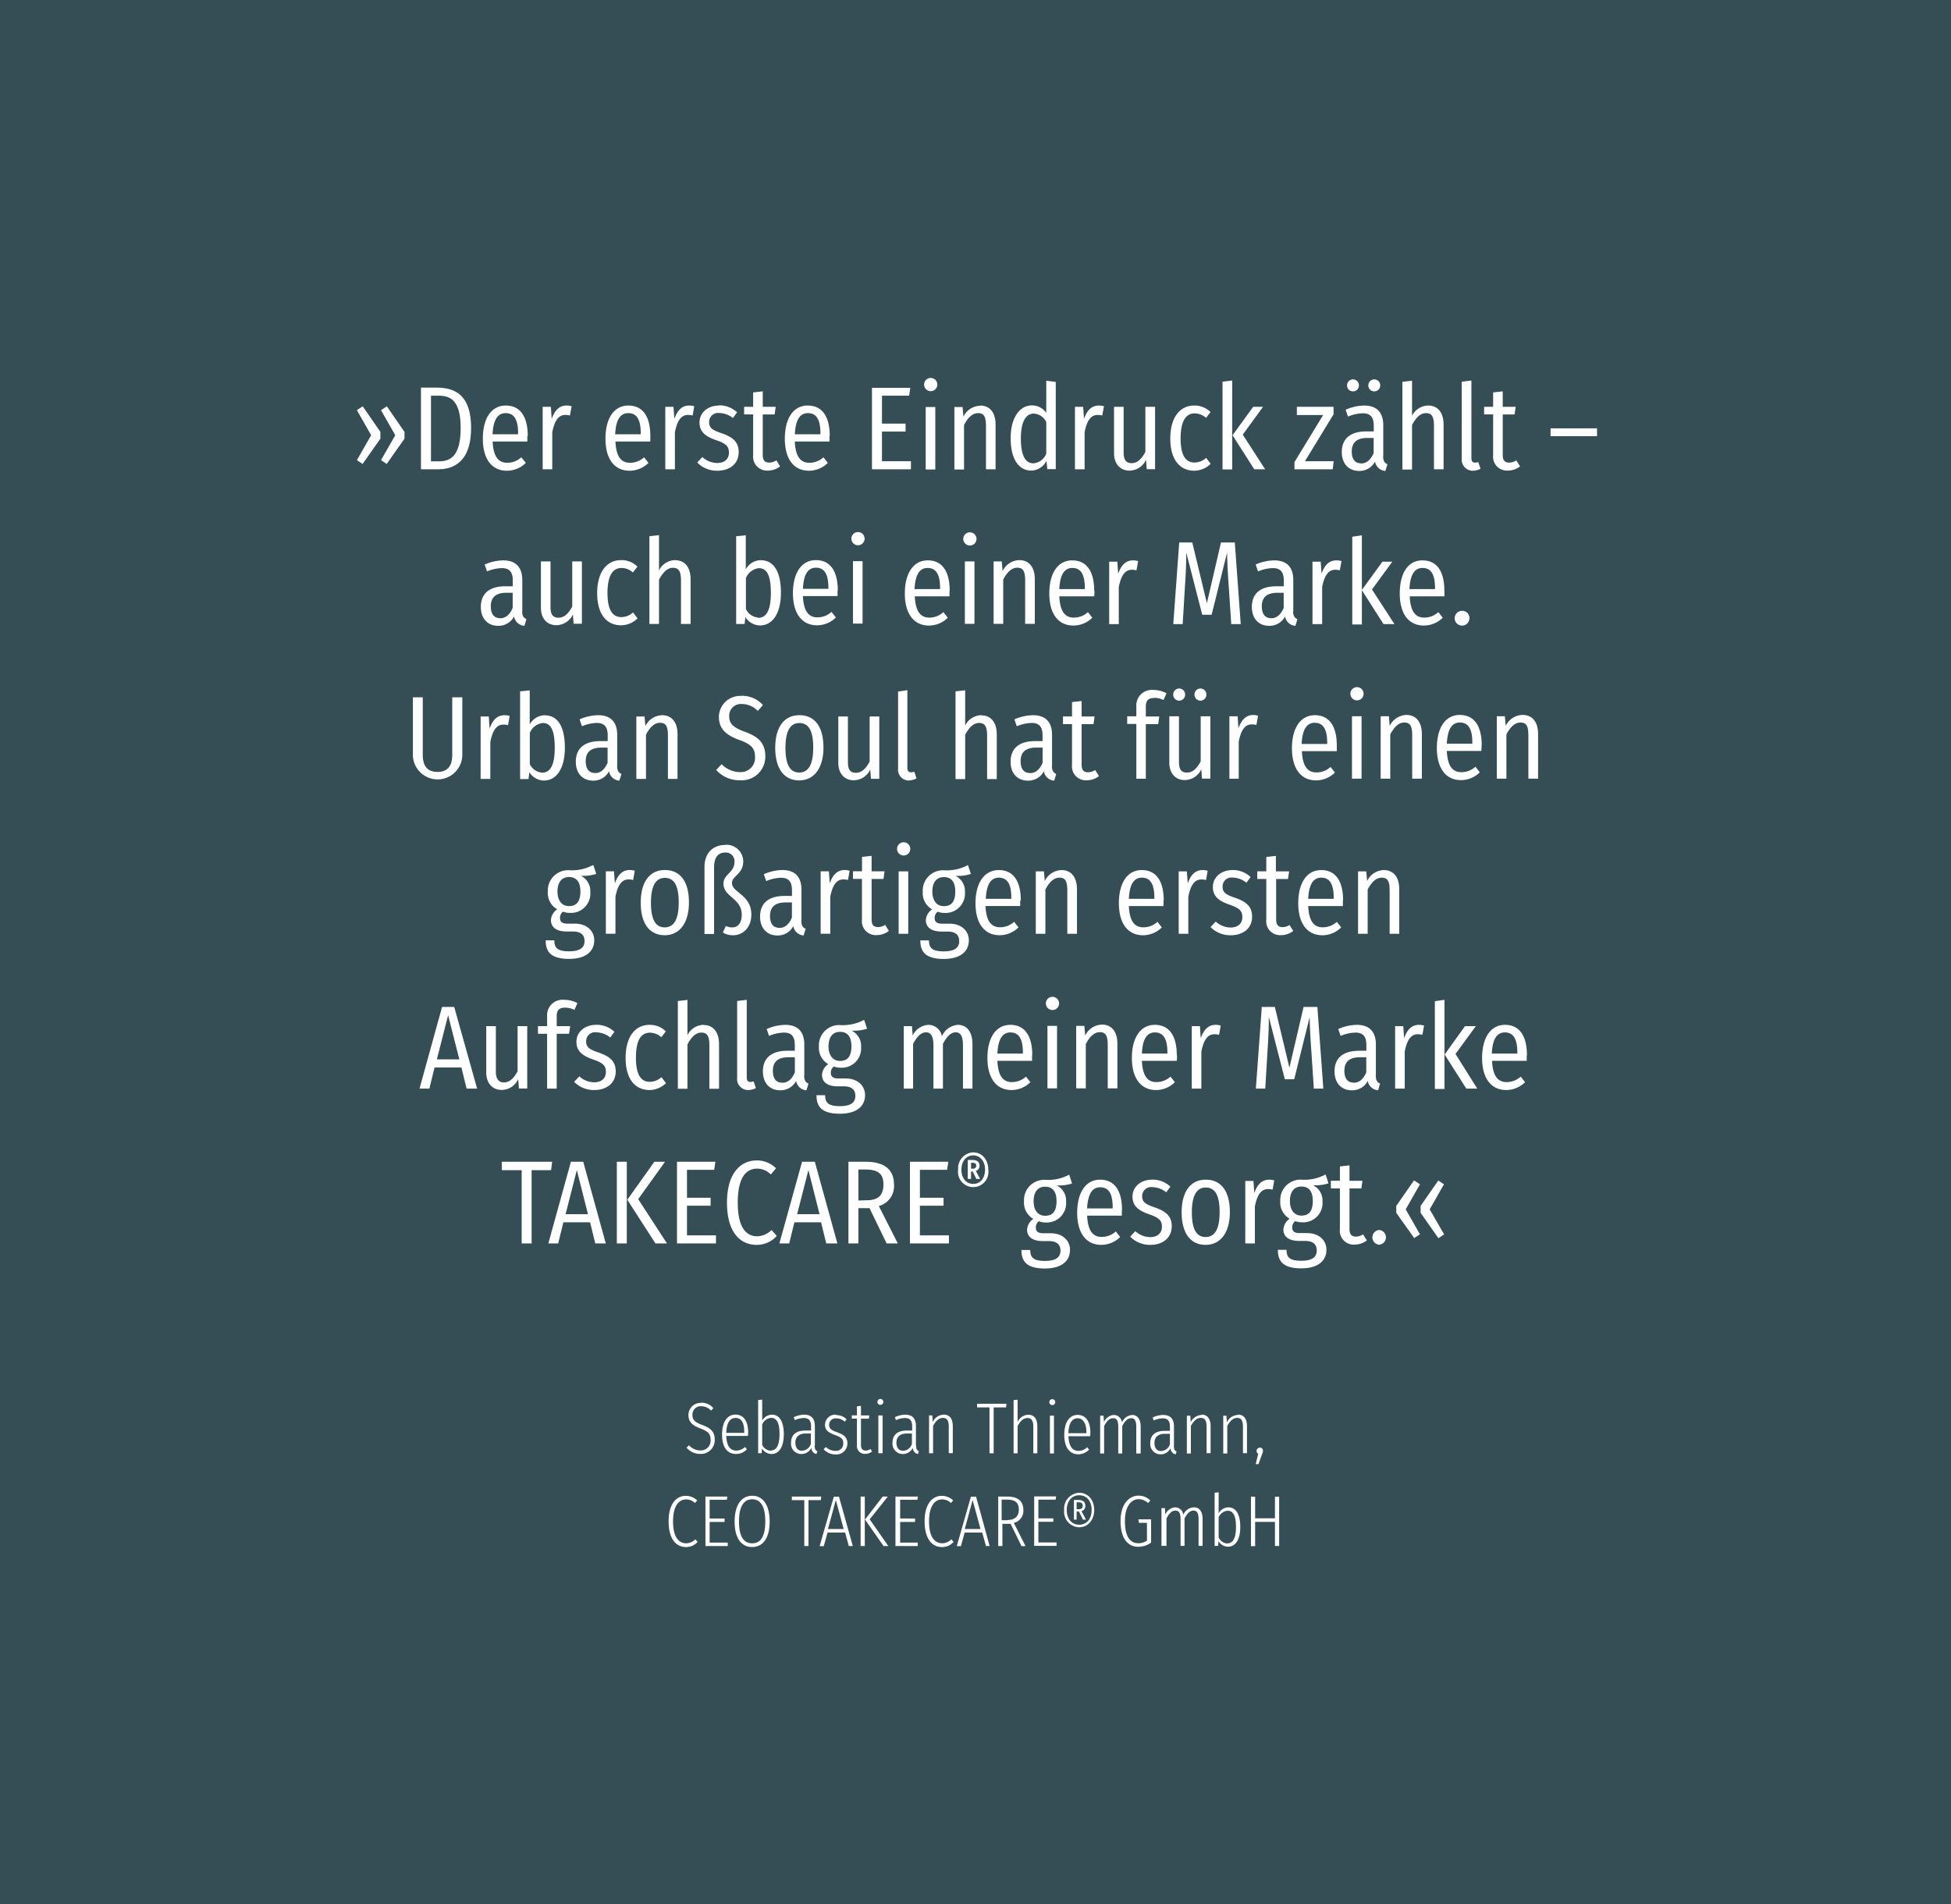
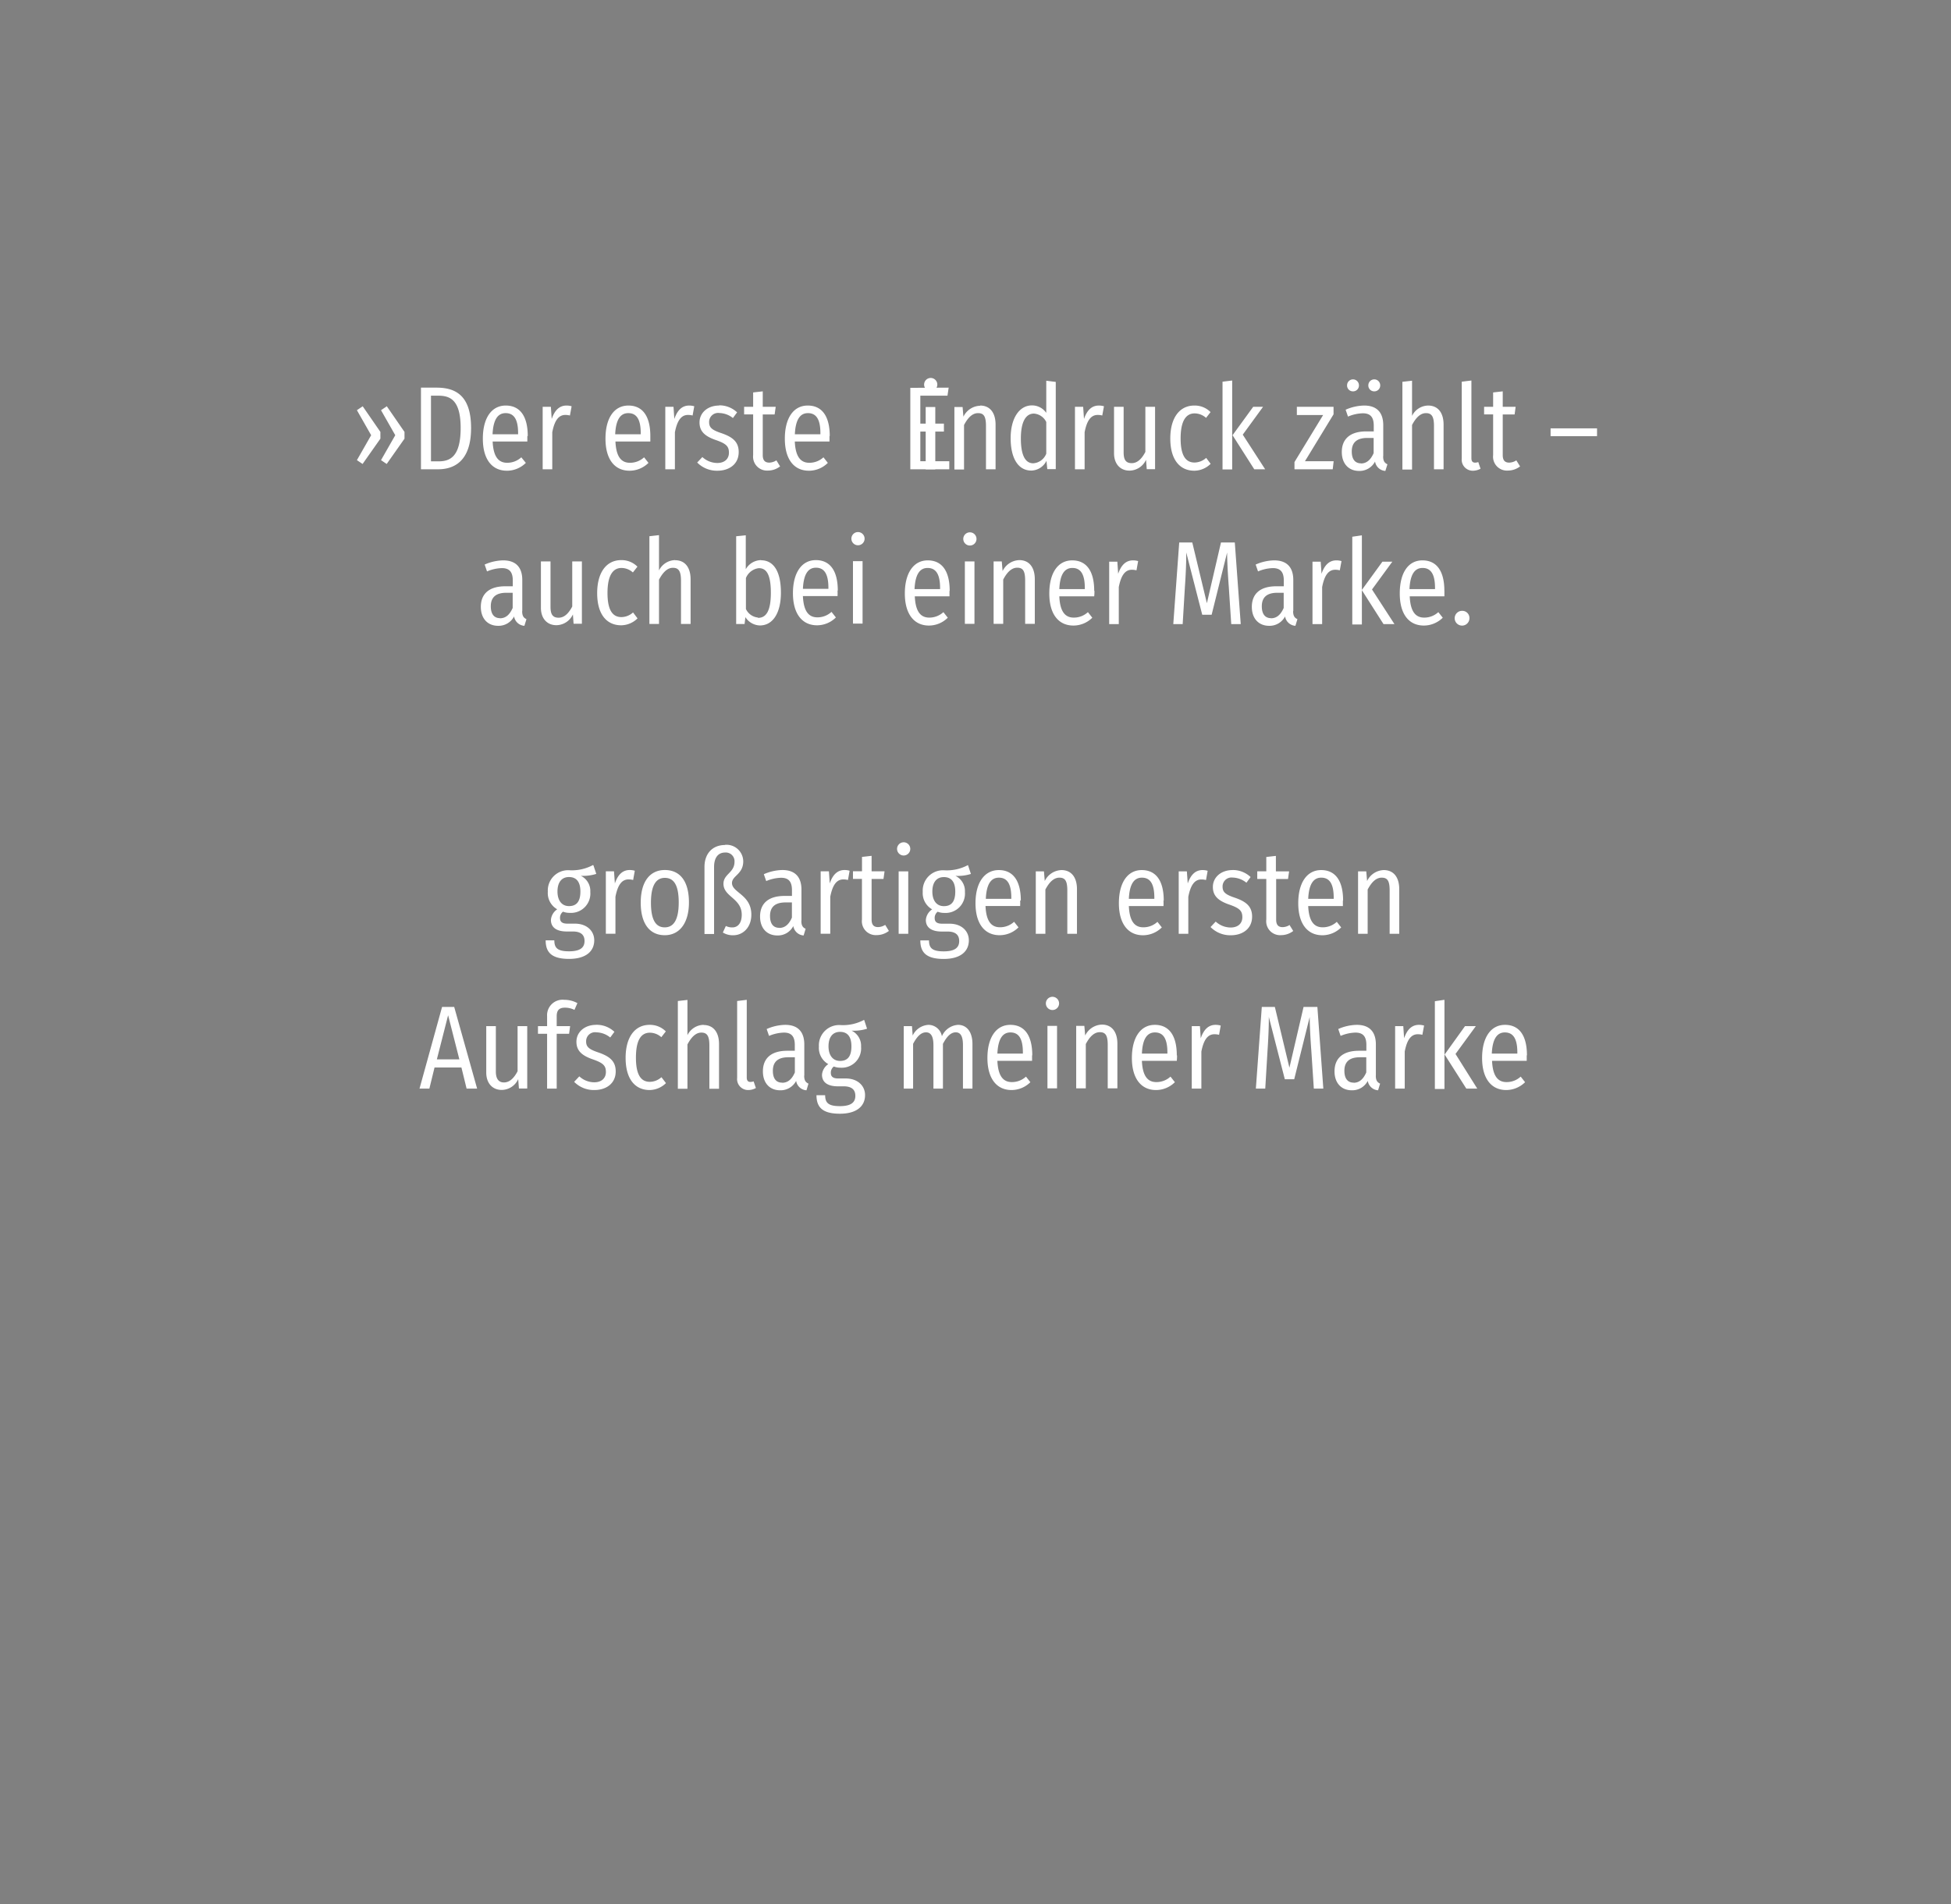
<svg xmlns="http://www.w3.org/2000/svg" viewBox="0 0 378 369">
  <rect x="0" y="0" width="378" height="369" fill="#808080" stroke="none" />
  <defs>
    <style>.cls-1{fill:#354e56;}.cls-2{fill:#fff;}</style>
  </defs>
  <g id="Ebene_2" data-name="Ebene 2">
    <g id="Ebene_1-2" data-name="Ebene 1">
-       <polygon class="cls-1" points="0 0 0 369 378 369 378 0 0 0 0 0" />
-       <path class="cls-2" d="M107,225.11H97.23v1.63h3.84v14.19H103V226.74h3.77l.21-1.63Zm8.37,15.82h2L113,225.11h-2.39l-4.37,15.82h1.91l1-4.09h5.18l1,4.09Zm-5.79-5.66,2.18-8.55,2.16,8.55Zm11.86-10.16h-1.93v15.82h1.93V225.11Zm7.41,0h-2.07l-5.24,7.36,5.45,8.46h2.23l-5.57-8.58,5.2-7.24Zm9.75,0h-7.43v15.82h7.55v-1.56h-5.62v-5.75h4.58v-1.54h-4.58v-5.41h5.27l.23-1.56Zm8-.26c-3.17,0-5.75,2.56-5.75,8.17s2.44,8.19,5.75,8.19a5.14,5.14,0,0,0,3.89-1.73l-1-1.15a4.12,4.12,0,0,1-2.78,1.22c-2.16,0-3.77-1.72-3.77-6.53,0-5,1.7-6.58,3.77-6.58a3.78,3.78,0,0,1,2.64,1.13l1-1.2a5.27,5.27,0,0,0-3.75-1.52Zm13.64,16.08h2l-4.37-15.82H155.4L151,240.93h1.91l1-4.09h5.17l1,4.09Zm-5.8-5.66,2.19-8.55,2.16,8.55Zm17.34,5.66h2.17l-3.68-7.24a4,4,0,0,0,2.94-4.17c0-2.8-1.75-4.41-5.52-4.41h-3.31v15.82h1.93V234.1h2.16l3.31,6.83Zm-5.47-8.32v-6h1.36c2.55,0,3.49.92,3.49,2.87,0,2.14-1,3.09-3.31,3.09Zm17.48-7.5H176.3v15.82h7.55v-1.56h-5.62v-5.75h4.58v-1.54h-4.58v-5.41h5.27l.23-1.56Zm4.77-1.83a3.09,3.09,0,0,0-2.92,3.37,2.95,2.95,0,1,0,5.84,0c0-2-1.26-3.36-2.92-3.36Zm0,6.12c-1.31,0-2.29-1.05-2.29-2.75s1-2.78,2.29-2.78,2.29,1.08,2.29,2.77-.95,2.76-2.29,2.76Zm1.22-3.53c0-.71-.46-1.11-1.4-1.11h-.88v3.67h.64V227h.32l.7,1.43h.74l-.84-1.55a1,1,0,0,0,.72-1Zm-1.64-.56h.34c.43,0,.66.16.66.56s-.26.58-.62.58h-.38v-1.14Zm19,2.3a8.56,8.56,0,0,1-4.63,1,3.92,3.92,0,0,0-4.11,4.16,3.6,3.6,0,0,0,1.81,3.41,2.75,2.75,0,0,0-1.22,2.07c0,1.26.86,2.23,3.09,2.23h1.12c1.48,0,2.26.6,2.26,1.84s-.78,2-3,2-2.85-.64-2.85-2.12H197.9c0,2.28,1.11,3.59,4.53,3.59,3.25,0,4.88-1.45,4.88-3.61,0-1.79-1.4-3.22-3.75-3.22h-1.45c-1.12,0-1.42-.46-1.42-1.1a1.49,1.49,0,0,1,.57-1.22,3.51,3.51,0,0,0,1.29.23,3.74,3.74,0,0,0,4-4.05,3.25,3.25,0,0,0-1.84-3.13,8.46,8.46,0,0,0,3-.37l-.55-1.68Zm-4.65,2.33c1.5,0,2.21,1,2.21,2.8,0,2-.78,2.83-2.21,2.83s-2.23-1.12-2.23-2.83.76-2.8,2.23-2.8Zm14.9,4.55c0-3.84-1.49-5.91-4.25-5.91s-4.44,2.46-4.44,6.42,1.77,6.21,4.67,6.21a5.23,5.23,0,0,0,3.66-1.52l-.85-1.08a4,4,0,0,1-2.74,1.06c-1.57,0-2.67-1-2.81-4.12h6.72c0-.28,0-.64,0-1.06Zm-1.81-.34h-4.95c.14-3,1.11-4.1,2.53-4.1,1.64,0,2.42,1.25,2.42,3.89v.21Zm7.63-5.57c-2.21,0-3.79,1.4-3.79,3.27,0,1.61.87,2.62,3.13,3.4,2,.69,2.57,1.2,2.57,2.46s-.9,2-2.25,2a4.31,4.31,0,0,1-2.9-1.15l-1,1.06a5.35,5.35,0,0,0,3.93,1.59c2.21,0,4.12-1.22,4.12-3.61,0-2-1.17-2.92-3.38-3.68-1.79-.6-2.35-1.08-2.35-2.12a1.74,1.74,0,0,1,2-1.77,4.42,4.42,0,0,1,2.67,1l.8-1.1a5,5,0,0,0-3.52-1.36Zm10.4,0c-2.92,0-4.67,2.28-4.67,6.33s1.72,6.3,4.65,6.3,4.69-2.44,4.69-6.35c0-4.12-1.73-6.28-4.67-6.28Zm0,1.52c1.72,0,2.69,1.36,2.69,4.76s-1,4.83-2.71,4.83-2.67-1.4-2.67-4.78,1-4.81,2.69-4.81Zm12.28-1.52c-1.33,0-2.28.85-2.87,2.6l-.17-2.35h-1.58v12.1h1.86v-7.17c.44-2.26,1.22-3.36,2.53-3.36a3.52,3.52,0,0,1,.9.11l.32-1.79a3.38,3.38,0,0,0-1-.14Zm10.9-1a8.49,8.49,0,0,1-4.62,1,3.93,3.93,0,0,0-4.12,4.16,3.61,3.61,0,0,0,1.82,3.41,2.72,2.72,0,0,0-1.22,2.07c0,1.26.85,2.23,3.08,2.23h1.13c1.47,0,2.25.6,2.25,1.84s-.78,2-3,2-2.85-.64-2.85-2.12h-1.68c0,2.28,1.1,3.59,4.53,3.59,3.24,0,4.88-1.45,4.88-3.61,0-1.79-1.41-3.22-3.75-3.22h-1.45c-1.13,0-1.43-.46-1.43-1.1a1.5,1.5,0,0,1,.58-1.22,3.47,3.47,0,0,0,1.29.23,3.75,3.75,0,0,0,4-4.05,3.27,3.27,0,0,0-1.84-3.13,8.4,8.4,0,0,0,3-.37l-.55-1.68Zm-4.64,2.33c1.49,0,2.2,1,2.2,2.8,0,2-.78,2.83-2.2,2.83s-2.23-1.12-2.23-2.83.75-2.8,2.23-2.8Zm11.93,9.27a2.64,2.64,0,0,1-1.35.43c-.92,0-1.27-.52-1.27-1.47v-7.86h2.3l.21-1.48h-2.51v-3l-1.86.21v2.78h-1.75v1.48h1.75v7.89a2.69,2.69,0,0,0,2.85,3,3.88,3.88,0,0,0,2.37-.81l-.74-1.19Zm3.13-.85a1.43,1.43,0,0,0,0,2.85,1.43,1.43,0,0,0,0-2.85Zm11.48-9.62-3.45,4.95V235l3.45,4.92,1.1-.74L277,234.33l2.76-4.85-1.1-.74Zm-4.72,0-3.45,4.95V235L274,239.9l1.11-.74-2.76-4.83,2.76-4.85-1.11-.74Z" />
      <path class="cls-2" d="M90.44,210.93h2L88,195.11H85.65l-4.37,15.82h1.91l1-4.09H89.4l1,4.09Zm-5.8-5.66,2.18-8.55L89,205.27Zm17.5-6.44h-1.86v8.74c-.64,1.22-1.47,2.17-2.65,2.17-1,0-1.56-.69-1.56-2.1v-8.81H94.21v9c0,2,1.15,3.36,3,3.36a3.55,3.55,0,0,0,3.19-2.09l.14,1.81h1.61v-12.1Zm7.34-3.58a4.14,4.14,0,0,1,1.82.43l.57-1.31a5.25,5.25,0,0,0-2.53-.64A3,3,0,0,0,106,196.9v1.93h-1.77v1.48H106v10.62h1.86V200.31h2.4l.2-1.48h-2.6V196.9c0-1.15.49-1.65,1.59-1.65Zm6,3.33c-2.21,0-3.8,1.4-3.8,3.27,0,1.61.88,2.62,3.13,3.4,2,.69,2.58,1.2,2.58,2.46s-.9,2-2.26,2a4.28,4.28,0,0,1-2.89-1.15l-1,1.06a5.34,5.34,0,0,0,3.93,1.59c2.21,0,4.12-1.22,4.12-3.61,0-2-1.18-2.92-3.38-3.68-1.8-.6-2.35-1.08-2.35-2.12a1.73,1.73,0,0,1,2-1.77,4.4,4.4,0,0,1,2.67,1l.81-1.1a5,5,0,0,0-3.52-1.36Zm10.37,0c-2.83,0-4.64,2.35-4.64,6.4s1.79,6.23,4.66,6.23a4.62,4.62,0,0,0,3.16-1.34l-.88-1.15a3.38,3.38,0,0,1-2.25.9c-1.64,0-2.69-1.24-2.69-4.67s1-4.85,2.71-4.85a3.36,3.36,0,0,1,2.21.87l.87-1.12a4.3,4.3,0,0,0-3.15-1.27Zm10.47,0a3.55,3.55,0,0,0-3.13,2v-6.83l-1.86.21v17h1.86v-8.58c.73-1.4,1.61-2.3,2.69-2.3s1.56.6,1.56,2.49v8.39h1.87v-8.65c0-2.32-1.11-3.7-3-3.7ZM145,211.21a3.06,3.06,0,0,0,1.45-.39l-.44-1.29a1.67,1.67,0,0,1-.64.11c-.48,0-.69-.32-.69-.85V193.73l-1.86.23v14.88a2.13,2.13,0,0,0,2.18,2.37Zm10.83-2.83v-6c0-2.35-1.15-3.8-3.7-3.8a9.27,9.27,0,0,0-3.59.81l.46,1.33a7.89,7.89,0,0,1,2.88-.64c1.42,0,2.11.71,2.11,2.39v1.13h-1.45c-3.06,0-4.73,1.4-4.73,4,0,2.19,1.26,3.66,3.35,3.66a3.4,3.4,0,0,0,3.09-1.82,2.16,2.16,0,0,0,2,1.82l.39-1.29c-.53-.25-.83-.6-.83-1.54Zm-4.3,1.4c-1.13,0-1.79-.76-1.79-2.3,0-1.75,1-2.62,3-2.62H154v2.94c-.57,1.32-1.35,2-2.46,2Zm15.87-12.16a8.63,8.63,0,0,1-4.62,1,3.93,3.93,0,0,0-4.12,4.16,3.61,3.61,0,0,0,1.82,3.41,2.72,2.72,0,0,0-1.22,2.07c0,1.26.85,2.23,3.08,2.23h1.13c1.47,0,2.25.6,2.25,1.84s-.78,2-3,2-2.85-.64-2.85-2.12h-1.68c0,2.28,1.1,3.59,4.53,3.59,3.24,0,4.88-1.45,4.88-3.61,0-1.79-1.41-3.22-3.75-3.22h-1.45c-1.13,0-1.43-.46-1.43-1.1a1.5,1.5,0,0,1,.58-1.22,3.42,3.42,0,0,0,1.28.23,3.75,3.75,0,0,0,4-4.05,3.26,3.26,0,0,0-1.84-3.13,8.4,8.4,0,0,0,3-.37l-.55-1.67Zm-4.64,2.32c1.49,0,2.2,1,2.2,2.8,0,2-.78,2.83-2.2,2.83s-2.24-1.12-2.24-2.83.76-2.8,2.24-2.8Zm22.86-1.36a3.66,3.66,0,0,0-3.13,2.21,2.66,2.66,0,0,0-2.6-2.21,3.6,3.6,0,0,0-3.06,2.07l-.14-1.82H175.1v12.1h1.81v-8.67c.69-1.31,1.48-2.23,2.51-2.23.83,0,1.43.62,1.43,2.48v8.42h1.84v-8.67c.69-1.31,1.47-2.23,2.48-2.23.85,0,1.4.62,1.4,2.48v8.42h1.84v-8.65c0-2.3-1.08-3.7-2.8-3.7ZM200,204.49c0-3.84-1.49-5.91-4.25-5.91s-4.44,2.46-4.44,6.42,1.77,6.21,4.67,6.21a5.18,5.18,0,0,0,3.65-1.52l-.85-1.08a4,4,0,0,1-2.73,1.06c-1.57,0-2.67-1-2.81-4.12h6.72c0-.28,0-.64,0-1.06Zm-1.82-.34h-4.94c.14-3,1.1-4.1,2.53-4.1,1.63,0,2.41,1.24,2.41,3.89v.21Zm5.62-11a1.28,1.28,0,0,0,0,2.55,1.28,1.28,0,1,0,0-2.55Zm1,5.63h-1.86v12.1h1.86v-12.1Zm8.7-.25a3.73,3.73,0,0,0-3.25,2.12l-.16-1.87h-1.58v12.1h1.86v-8.58c.73-1.4,1.61-2.3,2.71-2.3s1.54.6,1.54,2.49v8.39h1.87v-8.65c0-2.32-1.11-3.7-3-3.7ZM228,204.49c0-3.84-1.5-5.91-4.26-5.91s-4.44,2.46-4.44,6.42,1.78,6.21,4.67,6.21a5.19,5.19,0,0,0,3.66-1.52l-.85-1.08a4,4,0,0,1-2.74,1.06c-1.56,0-2.67-1-2.8-4.12H228a10.17,10.17,0,0,0,.05-1.06Zm-1.82-.34h-4.94c.13-3,1.1-4.1,2.53-4.1,1.63,0,2.41,1.24,2.41,3.89v.21Zm9.34-5.57c-1.34,0-2.28.85-2.88,2.6l-.16-2.35h-1.58v12.1h1.86v-7.17c.44-2.26,1.22-3.36,2.53-3.36a3.52,3.52,0,0,1,.9.11l.32-1.79a3.38,3.38,0,0,0-1-.14Zm19.64-3.47h-2.6l-2.74,11.77L247,195.11h-2.53l-1.15,15.82h1.82l.43-7.17c.16-2.35.28-4.95.26-6.72l3.1,12.08h1.82l3-12.06c0,1.36.13,4.1.32,6.58l.48,7.29h1.84l-1.15-15.82Zm11.41,13.27v-6c0-2.35-1.15-3.8-3.7-3.8a9.24,9.24,0,0,0-3.59.81l.46,1.33a7.84,7.84,0,0,1,2.87-.64c1.43,0,2.12.71,2.12,2.39v1.13H263.3c-3.06,0-4.74,1.4-4.74,4,0,2.19,1.27,3.66,3.36,3.66a3.38,3.38,0,0,0,3.08-1.82,2.17,2.17,0,0,0,2,1.82l.39-1.29c-.53-.25-.83-.6-.83-1.54Zm-4.3,1.4c-1.13,0-1.8-.76-1.8-2.3,0-1.75,1-2.62,3-2.62h1.24v2.94c-.58,1.32-1.36,2-2.46,2Zm12.65-11.2c-1.34,0-2.28.85-2.88,2.6l-.16-2.35h-1.58v12.1h1.86v-7.17c.43-2.26,1.22-3.36,2.53-3.36a3.38,3.38,0,0,1,.89.11l.33-1.79a3.38,3.38,0,0,0-1-.14Zm4.92-4.85L278,194v17h1.86v-17.2Zm6,5.1h-2l-3.95,5.5,4.2,6.6h2.12L282,204.22l3.94-5.39Zm10,5.66c0-3.84-1.49-5.91-4.25-5.91s-4.44,2.46-4.44,6.42,1.77,6.21,4.67,6.21a5.23,5.23,0,0,0,3.66-1.52l-.85-1.08a4,4,0,0,1-2.74,1.06c-1.57,0-2.67-1-2.81-4.12h6.72c0-.28,0-.64,0-1.06Zm-1.81-.34h-5c.14-3,1.11-4.1,2.53-4.1,1.63,0,2.42,1.24,2.42,3.89v.21Z" />
      <path class="cls-2" d="M114.88,167.62a8.6,8.6,0,0,1-4.62,1,3.93,3.93,0,0,0-4.12,4.16,3.61,3.61,0,0,0,1.82,3.41,2.72,2.72,0,0,0-1.22,2.07c0,1.26.85,2.23,3.08,2.23H111c1.47,0,2.25.6,2.25,1.84s-.78,2-3,2-2.85-.64-2.85-2.12h-1.68c0,2.28,1.1,3.59,4.53,3.59,3.24,0,4.88-1.45,4.88-3.61,0-1.79-1.41-3.22-3.75-3.22h-1.45c-1.13,0-1.43-.46-1.43-1.1a1.5,1.5,0,0,1,.58-1.22,3.47,3.47,0,0,0,1.29.23,3.75,3.75,0,0,0,4-4.05,3.26,3.26,0,0,0-1.84-3.13,8.5,8.5,0,0,0,3-.37l-.56-1.67Zm-4.64,2.32c1.49,0,2.21,1,2.21,2.8,0,2-.79,2.83-2.21,2.83s-2.23-1.12-2.23-2.83.76-2.8,2.23-2.8ZM122,168.58c-1.33,0-2.28.85-2.87,2.6l-.17-2.35h-1.58v12.1h1.86v-7.17c.44-2.26,1.22-3.36,2.53-3.36a3.52,3.52,0,0,1,.9.11l.32-1.79a3.38,3.38,0,0,0-1-.14Zm6.81,0c-2.92,0-4.67,2.28-4.67,6.33s1.72,6.3,4.65,6.3,4.69-2.44,4.69-6.35c0-4.12-1.73-6.28-4.67-6.28Zm0,1.52c1.72,0,2.69,1.36,2.69,4.76s-1,4.83-2.71,4.83-2.67-1.4-2.67-4.78,1-4.81,2.69-4.81Zm11.68-6.37c-2.48,0-4,1.7-4,4.25v13h1.86V168c0-1.82.78-2.81,2.14-2.81a1.69,1.69,0,0,1,1.82,1.79c0,2.14-2.14,2.37-2.14,4.26,0,2.55,3.54,2.8,3.54,6,0,1.63-.76,2.46-1.82,2.46a2.73,2.73,0,0,1-1.26-.28l-.58,1.27a3.66,3.66,0,0,0,2,.53c1.91,0,3.52-1.52,3.52-4,0-3.86-3.75-4.25-3.75-6.12,0-1.42,2.18-1.7,2.18-4.2a3.24,3.24,0,0,0-3.54-3.2Zm14.79,14.65v-6c0-2.35-1.15-3.8-3.7-3.8a9.27,9.27,0,0,0-3.59.81l.46,1.33a7.89,7.89,0,0,1,2.88-.64c1.42,0,2.11.71,2.11,2.39v1.13H152c-3.06,0-4.74,1.4-4.74,4,0,2.19,1.27,3.66,3.36,3.66a3.37,3.37,0,0,0,3.08-1.82,2.17,2.17,0,0,0,2,1.82l.39-1.29c-.53-.25-.83-.6-.83-1.54Zm-4.3,1.4c-1.13,0-1.79-.76-1.79-2.3,0-1.75,1-2.62,3-2.62h1.24v2.94c-.57,1.32-1.36,2-2.46,2Zm12.65-11.2c-1.33,0-2.28.85-2.87,2.6l-.16-2.35H159v12.1h1.86v-7.17c.44-2.26,1.22-3.36,2.53-3.36a3.52,3.52,0,0,1,.9.11l.32-1.79a3.38,3.38,0,0,0-1-.14Zm7.87,10.63a2.71,2.71,0,0,1-1.36.43c-.92,0-1.27-.52-1.27-1.47v-7.86h2.3l.21-1.48h-2.51v-3l-1.86.21v2.78h-1.75v1.48H167v7.89a2.69,2.69,0,0,0,2.85,3,3.86,3.86,0,0,0,2.37-.81l-.73-1.19Zm3.47-16a1.28,1.28,0,0,0,0,2.55,1.28,1.28,0,1,0,0-2.55Zm1,5.63h-1.86v12.1h1.86v-12.1Zm11.55-1.21a8.63,8.63,0,0,1-4.62,1,3.93,3.93,0,0,0-4.12,4.16,3.61,3.61,0,0,0,1.82,3.41,2.72,2.72,0,0,0-1.22,2.07c0,1.26.85,2.23,3.08,2.23h1.13c1.47,0,2.25.6,2.25,1.84s-.78,2-3,2-2.85-.64-2.85-2.12h-1.68c0,2.28,1.1,3.59,4.53,3.59,3.24,0,4.87-1.45,4.87-3.61,0-1.79-1.4-3.22-3.74-3.22h-1.45c-1.13,0-1.43-.46-1.43-1.1a1.5,1.5,0,0,1,.58-1.22,3.42,3.42,0,0,0,1.28.23,3.75,3.75,0,0,0,4-4.05,3.26,3.26,0,0,0-1.84-3.13,8.44,8.44,0,0,0,3-.37l-.55-1.67Zm-4.65,2.32c1.5,0,2.21,1,2.21,2.8,0,2-.78,2.83-2.21,2.83s-2.23-1.12-2.23-2.83.76-2.8,2.23-2.8Zm14.91,4.55c0-3.84-1.5-5.91-4.26-5.91S189,171,189,175s1.78,6.21,4.67,6.21a5.19,5.19,0,0,0,3.66-1.52l-.85-1.08a4,4,0,0,1-2.74,1.06c-1.56,0-2.67-1-2.8-4.12h6.71a10.17,10.17,0,0,0,0-1.06Zm-1.82-.34H191c.13-3,1.1-4.1,2.53-4.1,1.63,0,2.41,1.24,2.41,3.89v.21Zm9.71-5.57a3.73,3.73,0,0,0-3.25,2.12l-.16-1.87h-1.58v12.1h1.86v-8.58c.74-1.4,1.61-2.3,2.71-2.3s1.54.6,1.54,2.49v8.39h1.87v-8.65c0-2.32-1.11-3.7-3-3.7Zm19.8,5.91c0-3.84-1.5-5.91-4.26-5.91s-4.43,2.46-4.43,6.42,1.77,6.21,4.66,6.21a5.19,5.19,0,0,0,3.66-1.52l-.85-1.08a4,4,0,0,1-2.74,1.06c-1.56,0-2.66-1-2.8-4.12h6.71a10.17,10.17,0,0,0,0-1.06Zm-1.82-.34h-4.94c.14-3,1.1-4.1,2.53-4.1,1.63,0,2.41,1.24,2.41,3.89v.21Zm9.34-5.57c-1.33,0-2.28.85-2.87,2.6l-.17-2.35h-1.58v12.1h1.86v-7.17c.44-2.26,1.22-3.36,2.53-3.36a3.52,3.52,0,0,1,.9.11l.32-1.79a3.38,3.38,0,0,0-1-.14Zm5.8,0c-2.21,0-3.8,1.4-3.8,3.27,0,1.61.88,2.62,3.13,3.4,2,.69,2.58,1.2,2.58,2.46s-.9,2-2.26,2a4.31,4.31,0,0,1-2.9-1.15l-1,1.06a5.36,5.36,0,0,0,3.94,1.59c2.21,0,4.11-1.22,4.11-3.61,0-2-1.17-2.92-3.38-3.68-1.79-.6-2.34-1.08-2.34-2.12a1.73,1.73,0,0,1,1.95-1.77,4.42,4.42,0,0,1,2.67,1l.81-1.1a5,5,0,0,0-3.52-1.36Zm11.08,10.63a2.64,2.64,0,0,1-1.35.43c-.92,0-1.27-.52-1.27-1.47v-7.86h2.3l.21-1.48H247.2v-3l-1.86.21v2.78h-1.75v1.48h1.75v7.89a2.69,2.69,0,0,0,2.85,3,3.88,3.88,0,0,0,2.37-.81l-.74-1.19Zm10.35-4.72c0-3.84-1.49-5.91-4.25-5.91s-4.44,2.46-4.44,6.42,1.77,6.21,4.67,6.21a5.18,5.18,0,0,0,3.65-1.52l-.85-1.08a4,4,0,0,1-2.73,1.06c-1.57,0-2.67-1-2.81-4.12h6.72c0-.28,0-.64,0-1.06Zm-1.82-.34h-4.94c.14-3,1.1-4.1,2.53-4.1,1.63,0,2.41,1.24,2.41,3.89v.21Zm9.71-5.57a3.71,3.71,0,0,0-3.24,2.12l-.16-1.87h-1.59v12.1h1.86v-8.58c.74-1.4,1.61-2.3,2.72-2.3s1.54.6,1.54,2.49v8.39h1.86v-8.65c0-2.32-1.1-3.7-3-3.7Z" />
-       <path class="cls-2" d="M89.55,135.11H87.62v11.18c0,2.11-.9,3.28-2.85,3.28s-2.86-1.14-2.86-3.28V135.11H80v11.34a4.79,4.79,0,0,0,9.57,0V135.11Zm8.19,3.47c-1.34,0-2.28.85-2.88,2.6l-.16-2.35H93.12v12.1H95v-7.17c.44-2.26,1.22-3.36,2.53-3.36a3.52,3.52,0,0,1,.9.11l.32-1.79a3.38,3.38,0,0,0-1-.14Zm7.89,0a3.46,3.46,0,0,0-3,1.77v-6.58l-1.86.19v17h1.63l.16-1.33a3.42,3.42,0,0,0,2.81,1.61c2.48,0,4.07-2.37,4.07-6.35,0-4.21-1.47-6.28-3.84-6.28ZM105,149.71a2.9,2.9,0,0,1-2.35-1.65V142a3.11,3.11,0,0,1,2.51-1.91c1.4,0,2.32,1.1,2.32,4.78s-1,4.85-2.48,4.85Zm14.58-1.33v-6c0-2.35-1.15-3.8-3.71-3.8a9.19,9.19,0,0,0-3.58.81l.46,1.33a7.8,7.8,0,0,1,2.87-.64c1.43,0,2.12.71,2.12,2.39v1.13H116.3c-3.06,0-4.74,1.4-4.74,4,0,2.19,1.27,3.66,3.36,3.66a3.39,3.39,0,0,0,3.08-1.82,2.16,2.16,0,0,0,2,1.82l.4-1.29c-.53-.25-.83-.6-.83-1.54Zm-4.3,1.4c-1.13,0-1.8-.76-1.8-2.3,0-1.75,1-2.62,3-2.62h1.24v2.94c-.58,1.32-1.36,2-2.46,2Zm13-11.2a3.71,3.71,0,0,0-3.24,2.12l-.16-1.87h-1.59v12.1h1.87v-8.58c.73-1.4,1.61-2.3,2.71-2.3s1.54.6,1.54,2.49v8.39h1.86v-8.65c0-2.32-1.1-3.7-3-3.7Zm15.39-3.73a4.12,4.12,0,0,0-4.39,4.05c0,2.23,1.29,3.52,4,4.49,2.3.83,3,1.65,3,3.22a2.77,2.77,0,0,1-2.9,3,5.06,5.06,0,0,1-3.57-1.54l-1.05,1.12a6.05,6.05,0,0,0,4.64,2,4.58,4.58,0,0,0,4.88-4.65c0-2.8-1.66-3.91-4-4.76s-3-1.63-3-3a2.27,2.27,0,0,1,2.43-2.37,4.35,4.35,0,0,1,3.11,1.34l1-1.13a5.41,5.41,0,0,0-4.16-1.8Zm11.2,3.73c-2.92,0-4.67,2.28-4.67,6.33s1.73,6.3,4.65,6.3,4.69-2.44,4.69-6.35c0-4.12-1.72-6.28-4.67-6.28Zm0,1.52c1.73,0,2.69,1.36,2.69,4.76s-1,4.83-2.71,4.83-2.67-1.4-2.67-4.78,1-4.81,2.69-4.81Zm15.48-1.27h-1.86v8.74c-.65,1.22-1.47,2.17-2.65,2.17s-1.56-.69-1.56-2.1v-8.81h-1.86v9c0,2,1.15,3.36,3,3.36a3.56,3.56,0,0,0,3.19-2.09l.14,1.81h1.61v-12.1Zm5.77,12.38a3.06,3.06,0,0,0,1.45-.39l-.43-1.29a1.76,1.76,0,0,1-.65.11c-.48,0-.69-.32-.69-.85V133.73L174,134v14.88a2.13,2.13,0,0,0,2.18,2.37Zm14-12.63a3.55,3.55,0,0,0-3.12,2v-6.83l-1.87.21v17H187v-8.58c.73-1.4,1.61-2.3,2.69-2.3s1.56.6,1.56,2.49v8.39h1.87v-8.65c0-2.32-1.11-3.7-3-3.7Zm13.71,9.8v-6c0-2.35-1.15-3.8-3.7-3.8a9.27,9.27,0,0,0-3.59.81l.46,1.33a7.89,7.89,0,0,1,2.88-.64c1.42,0,2.11.71,2.11,2.39v1.13h-1.45c-3.06,0-4.74,1.4-4.74,4,0,2.19,1.27,3.66,3.36,3.66a3.4,3.4,0,0,0,3.09-1.82,2.15,2.15,0,0,0,2,1.82l.39-1.29c-.53-.25-.83-.6-.83-1.54Zm-4.3,1.4c-1.13,0-1.79-.76-1.79-2.3,0-1.75,1-2.62,3-2.62H202v2.94c-.57,1.32-1.36,2-2.46,2Zm12.65-.57a2.65,2.65,0,0,1-1.36.43c-.92,0-1.26-.52-1.26-1.47v-7.86h2.3l.21-1.48h-2.51v-3l-1.86.21v2.78h-1.75v1.48h1.75v7.89a2.69,2.69,0,0,0,2.85,3,3.9,3.9,0,0,0,2.37-.81l-.74-1.19Zm11.43-14a4.14,4.14,0,0,1,1.82.43l.57-1.31a5.25,5.25,0,0,0-2.53-.64,3,3,0,0,0-3.31,3.17v1.93h-1.77v1.48h1.77v10.62H222V140.31h2.4l.2-1.48H222V136.9c0-1.15.49-1.65,1.59-1.65Zm4.85-1.8a1.16,1.16,0,0,0-1.15,1.2,1.15,1.15,0,1,0,2.3,0,1.15,1.15,0,0,0-1.15-1.2Zm4.12,0a1.15,1.15,0,0,0-1.15,1.2,1.15,1.15,0,1,0,2.3,0,1.15,1.15,0,0,0-1.15-1.2Zm1.91,5.38h-1.86v8.74c-.65,1.22-1.48,2.17-2.65,2.17s-1.56-.69-1.56-2.1v-8.81h-1.87v9c0,2,1.15,3.36,3,3.36a3.58,3.58,0,0,0,3.2-2.09l.14,1.81h1.61v-12.1Zm8.33-.25c-1.34,0-2.28.85-2.88,2.6l-.16-2.35h-1.59v12.1H240v-7.17c.43-2.26,1.21-3.36,2.53-3.36a3.5,3.5,0,0,1,.89.11l.32-1.79a3.31,3.31,0,0,0-1-.14ZM259,144.49c0-3.84-1.49-5.91-4.25-5.91s-4.44,2.46-4.44,6.42,1.77,6.21,4.67,6.21a5.23,5.23,0,0,0,3.66-1.52l-.85-1.08a4,4,0,0,1-2.74,1.06c-1.57,0-2.67-1-2.81-4.12H259c0-.28,0-.64,0-1.06Zm-1.81-.34h-5c.14-3,1.11-4.1,2.53-4.1,1.63,0,2.42,1.24,2.42,3.89v.21Zm5.61-11a1.28,1.28,0,0,0,0,2.55,1.28,1.28,0,1,0,0-2.55Zm1,5.63h-1.86v12.1h1.86v-12.1Zm8.7-.25a3.73,3.73,0,0,0-3.25,2.12l-.16-1.87H267.5v12.1h1.86v-8.58c.74-1.4,1.61-2.3,2.71-2.3s1.54.6,1.54,2.49v8.39h1.87v-8.65c0-2.32-1.11-3.7-3-3.7Zm14.58,5.91c0-3.84-1.49-5.91-4.26-5.91s-4.43,2.46-4.43,6.42,1.77,6.21,4.66,6.21a5.19,5.19,0,0,0,3.66-1.52l-.85-1.08a4,4,0,0,1-2.74,1.06c-1.56,0-2.66-1-2.8-4.12H287a10.17,10.17,0,0,0,.05-1.06Zm-1.82-.34h-4.94c.14-3,1.1-4.1,2.53-4.1,1.63,0,2.41,1.24,2.41,3.89v.21Zm9.71-5.57a3.7,3.7,0,0,0-3.24,2.12l-.17-1.87H290v12.1h1.86v-8.58c.74-1.4,1.61-2.3,2.72-2.3s1.54.6,1.54,2.49v8.39H298v-8.65c0-2.32-1.1-3.7-3-3.7Z" />
      <path class="cls-2" d="M101.19,118.38v-6c0-2.35-1.15-3.8-3.7-3.8a9.24,9.24,0,0,0-3.59.81l.46,1.33a7.84,7.84,0,0,1,2.87-.64c1.43,0,2.12.71,2.12,2.39v1.13H97.9c-3.06,0-4.74,1.4-4.74,4,0,2.19,1.27,3.66,3.36,3.66a3.38,3.38,0,0,0,3.08-1.82,2.16,2.16,0,0,0,2,1.82l.4-1.29c-.53-.25-.83-.6-.83-1.54Zm-4.3,1.4c-1.13,0-1.8-.76-1.8-2.3,0-1.75,1-2.62,3-2.62h1.24v2.94c-.58,1.32-1.36,2-2.46,2Zm15.84-11h-1.86v8.74c-.64,1.22-1.47,2.17-2.64,2.17s-1.57-.69-1.57-2.1v-8.81H104.8v9c0,2,1.15,3.36,3,3.36a3.58,3.58,0,0,0,3.2-2.09l.13,1.81h1.61v-12.1Zm7.62-.25c-2.83,0-4.65,2.35-4.65,6.4s1.79,6.23,4.67,6.23a4.6,4.6,0,0,0,3.15-1.34l-.87-1.15a3.41,3.41,0,0,1-2.26.9c-1.63,0-2.69-1.24-2.69-4.67s1.06-4.85,2.72-4.85a3.34,3.34,0,0,1,2.2.87l.88-1.12a4.31,4.31,0,0,0-3.15-1.27Zm10.46,0a3.56,3.56,0,0,0-3.13,2v-6.84l-1.86.21v17h1.86v-8.58c.74-1.4,1.61-2.3,2.69-2.3s1.57.6,1.57,2.49v8.39h1.86v-8.65c0-2.32-1.1-3.7-3-3.7Zm16.68,0a3.46,3.46,0,0,0-3,1.77v-6.58l-1.86.19v17h1.63l.16-1.33a3.42,3.42,0,0,0,2.81,1.61c2.48,0,4.07-2.37,4.07-6.35,0-4.21-1.48-6.28-3.84-6.28Zm-.63,11.13a2.9,2.9,0,0,1-2.34-1.65V112a3.09,3.09,0,0,1,2.51-1.91c1.4,0,2.32,1.1,2.32,4.78s-1,4.85-2.49,4.85Zm15.46-5.22c0-3.84-1.49-5.91-4.25-5.91s-4.44,2.46-4.44,6.42,1.77,6.21,4.67,6.21a5.18,5.18,0,0,0,3.65-1.52l-.85-1.08a4,4,0,0,1-2.73,1.06c-1.57,0-2.67-1-2.81-4.12h6.71a10.17,10.17,0,0,0,0-1.06Zm-1.82-.34h-4.94c.14-3,1.1-4.1,2.53-4.1,1.63,0,2.41,1.25,2.41,3.89v.21Zm5.62-11a1.28,1.28,0,0,0,0,2.55,1.28,1.28,0,1,0,0-2.55Zm1,5.63h-1.86v12.1h1.86v-12.1ZM184,114.49c0-3.84-1.49-5.91-4.25-5.91s-4.44,2.46-4.44,6.42,1.77,6.21,4.67,6.21a5.18,5.18,0,0,0,3.65-1.52l-.85-1.08a4,4,0,0,1-2.73,1.06c-1.57,0-2.67-1-2.81-4.12h6.72c0-.28,0-.64,0-1.06Zm-1.81-.34h-5c.14-3,1.1-4.1,2.53-4.1,1.63,0,2.42,1.25,2.42,3.89v.21Zm5.61-11a1.28,1.28,0,0,0,0,2.55,1.28,1.28,0,1,0,0-2.55Zm1,5.63h-1.86v12.1h1.86v-12.1Zm8.7-.25a3.73,3.73,0,0,0-3.25,2.12l-.16-1.87h-1.58v12.1h1.86v-8.58c.73-1.4,1.61-2.3,2.71-2.3s1.54.6,1.54,2.49v8.39h1.87v-8.65c0-2.32-1.11-3.7-3-3.7ZM212,114.49c0-3.84-1.5-5.91-4.26-5.91S203.3,111,203.3,115s1.78,6.21,4.67,6.21a5.19,5.19,0,0,0,3.66-1.52l-.85-1.08a4,4,0,0,1-2.74,1.06c-1.56,0-2.67-1-2.8-4.12H212a10.17,10.17,0,0,0,.05-1.06Zm-1.82-.34h-4.94c.13-3,1.1-4.1,2.53-4.1,1.63,0,2.41,1.25,2.41,3.89v.21Zm9.34-5.57c-1.33,0-2.28.85-2.88,2.6l-.16-2.35H214.9v12.1h1.86v-7.17c.44-2.26,1.22-3.36,2.53-3.36a3.52,3.52,0,0,1,.9.11l.32-1.79a3.38,3.38,0,0,0-1-.14Zm19.64-3.47h-2.6l-2.73,11.77L231,105.11h-2.53l-1.15,15.82h1.82l.43-7.17c.17-2.35.28-5,.26-6.72l3.1,12.08h1.82l3-12.06c0,1.36.13,4.1.32,6.58l.48,7.29h1.84l-1.15-15.82Zm11.41,13.27v-6c0-2.35-1.15-3.8-3.7-3.8a9.24,9.24,0,0,0-3.59.81l.46,1.33a7.84,7.84,0,0,1,2.87-.64c1.43,0,2.12.71,2.12,2.39v1.13h-1.45c-3.06,0-4.74,1.4-4.74,4,0,2.19,1.27,3.66,3.36,3.66a3.38,3.38,0,0,0,3.08-1.82,2.16,2.16,0,0,0,2,1.82l.39-1.29c-.53-.25-.83-.6-.83-1.54Zm-4.3,1.4c-1.13,0-1.8-.76-1.8-2.3,0-1.75,1-2.62,3-2.62h1.24v2.94c-.58,1.32-1.36,2-2.46,2Zm12.65-11.2c-1.34,0-2.28.85-2.88,2.6l-.16-2.35h-1.59v12.1h1.87v-7.17c.43-2.26,1.22-3.36,2.53-3.36a3.38,3.38,0,0,1,.89.11l.33-1.79a3.38,3.38,0,0,0-1-.14Zm4.92-4.85L262,104v17h1.86v-17.2Zm6,5.1h-2l-4,5.5,4.21,6.6h2.12l-4.35-6.71,3.94-5.39Zm10,5.66c0-3.84-1.49-5.91-4.25-5.91S271.2,111,271.2,115s1.77,6.21,4.67,6.21a5.23,5.23,0,0,0,3.66-1.52l-.86-1.08a4,4,0,0,1-2.73,1.06c-1.57,0-2.67-1-2.81-4.12h6.72c0-.28,0-.64,0-1.06Zm-1.81-.34h-4.95c.14-3,1.11-4.1,2.53-4.1,1.64,0,2.42,1.25,2.42,3.89v.21Zm5.26,4.21a1.43,1.43,0,1,0,1.41,1.42,1.38,1.38,0,0,0-1.41-1.42Z" />
-       <path class="cls-2" d="M74.92,78.74l-1.1.74,2.76,4.85-2.76,4.83,1.1.74L78.37,85V83.69l-3.45-5Zm-4.67,0-1.1.74,2.76,4.85-2.76,4.83,1.1.74L73.7,85V83.69l-3.45-5Zm14.31-3.63h-3V90.93h3.31c3,0,6.4-1.45,6.4-8S88,75.11,84.56,75.11Zm.34,1.56c2.19,0,4.35.69,4.35,6.26S87.18,89.39,85,89.39H83.5V76.67Zm17.35,7.82c0-3.84-1.5-5.91-4.26-5.91S93.55,81,93.55,85s1.77,6.21,4.67,6.21a5.21,5.21,0,0,0,3.66-1.52L101,88.61a4,4,0,0,1-2.74,1.06c-1.56,0-2.67-1-2.81-4.12h6.72c0-.28,0-.64,0-1.06Zm-1.82-.34h-5c.14-3,1.11-4.1,2.53-4.1,1.64,0,2.42,1.24,2.42,3.89v.21Zm9.34-5.57c-1.34,0-2.28.85-2.88,2.6l-.16-2.35h-1.59v12.1H107V83.76c.43-2.26,1.22-3.36,2.53-3.36a3.5,3.5,0,0,1,.89.11l.33-1.79a3.43,3.43,0,0,0-1-.14ZM126,84.49c0-3.84-1.49-5.91-4.25-5.91S117.31,81,117.31,85s1.77,6.21,4.67,6.21a5.23,5.23,0,0,0,3.66-1.52l-.85-1.08a4,4,0,0,1-2.74,1.06c-1.57,0-2.67-1-2.81-4.12H126c0-.28,0-.64,0-1.06Zm-1.81-.34h-5c.14-3,1.11-4.1,2.53-4.1,1.64,0,2.42,1.24,2.42,3.89v.21Zm9.33-5.57c-1.33,0-2.27.85-2.87,2.6l-.16-2.35H128.9v12.1h1.86V83.76c.44-2.26,1.22-3.36,2.53-3.36a3.52,3.52,0,0,1,.9.11l.32-1.79a3.38,3.38,0,0,0-1-.14Zm5.8,0c-2.21,0-3.79,1.4-3.79,3.27,0,1.61.87,2.62,3.12,3.4,2,.69,2.58,1.2,2.58,2.46s-.9,2-2.25,2a4.31,4.31,0,0,1-2.9-1.15l-1,1.06A5.34,5.34,0,0,0,139,91.21c2.21,0,4.12-1.22,4.12-3.61,0-2-1.17-2.92-3.38-3.68-1.8-.6-2.35-1.08-2.35-2.12a1.74,1.74,0,0,1,2-1.77A4.37,4.37,0,0,1,142,81l.81-1.1a5,5,0,0,0-3.52-1.36Zm11.09,10.63a2.71,2.71,0,0,1-1.36.43c-.92,0-1.27-.53-1.27-1.47V80.31h2.3l.21-1.48h-2.51v-3l-1.86.21v2.78h-1.75v1.48h1.75v7.88a2.7,2.7,0,0,0,2.85,3,3.86,3.86,0,0,0,2.37-.81l-.73-1.19Zm10.35-4.72c0-3.84-1.5-5.91-4.26-5.91S152.06,81,152.06,85s1.77,6.21,4.67,6.21a5.21,5.21,0,0,0,3.66-1.52l-.85-1.08a4,4,0,0,1-2.74,1.06c-1.56,0-2.67-1-2.81-4.12h6.72c0-.28,0-.64,0-1.06Zm-1.82-.34H154c.14-3,1.11-4.1,2.53-4.1,1.64,0,2.42,1.24,2.42,3.89v.21Zm17.43-9h-7.43V90.93h7.55V89.37h-5.61V83.62h4.57V82.08h-4.57V76.67h5.26l.23-1.56Zm3.84-1.91a1.28,1.28,0,0,0,0,2.55,1.28,1.28,0,1,0,0-2.55Zm1,5.63h-1.86v12.1h1.86V78.83Zm8.69-.25a3.71,3.71,0,0,0-3.24,2.12l-.16-1.87h-1.59v12.1h1.87V82.35c.73-1.4,1.61-2.3,2.71-2.3s1.54.6,1.54,2.49v8.39h1.86V82.28c0-2.32-1.1-3.7-3-3.7Zm12.81-4.85V80a3.36,3.36,0,0,0-2.76-1.45c-2.48,0-4.14,2.51-4.14,6.35s1.43,6.28,4,6.28a3.36,3.36,0,0,0,2.94-1.89l.16,1.61h1.64V74l-1.87-.23Zm-2.53,16c-1.49,0-2.39-1.47-2.39-4.8s1-4.83,2.53-4.83a2.88,2.88,0,0,1,2.39,1.63v6.14a2.92,2.92,0,0,1-2.53,1.86ZM212.9,78.58c-1.34,0-2.28.85-2.88,2.6l-.16-2.35h-1.59v12.1h1.87V83.76c.43-2.26,1.22-3.36,2.53-3.36a3.5,3.5,0,0,1,.89.11l.33-1.79a3.43,3.43,0,0,0-1-.14Zm10.88.25h-1.87v8.74c-.64,1.22-1.47,2.17-2.64,2.17s-1.57-.69-1.57-2.1V78.83h-1.86v9c0,2,1.15,3.36,3,3.36a3.57,3.57,0,0,0,3.2-2.1l.14,1.82h1.61V78.83Zm7.61-.25c-2.83,0-4.65,2.35-4.65,6.39s1.8,6.24,4.67,6.24a4.58,4.58,0,0,0,3.15-1.34l-.87-1.15a3.41,3.41,0,0,1-2.26.9c-1.63,0-2.69-1.24-2.69-4.67s1.06-4.85,2.72-4.85a3.36,3.36,0,0,1,2.21.87l.87-1.12a4.31,4.31,0,0,0-3.15-1.27Zm7.34-4.85-1.87.23v17h1.87V73.73Zm6,5.1H242.8l-4,5.5,4.21,6.6h2.11l-4.34-6.71,3.93-5.39Zm13.64,0h-7.11v1.59h5.09l-5.55,9.11v1.4h7.41l.18-1.56h-5.56l5.54-9.09V78.83Zm3.77-3a1.13,1.13,0,0,0,1.15-1.17,1.15,1.15,0,1,0-2.3,0,1.13,1.13,0,0,0,1.15,1.17Zm4.12,0a1.13,1.13,0,0,0,1.15-1.17,1.15,1.15,0,1,0-2.3,0,1.13,1.13,0,0,0,1.15,1.17ZM268,88.38v-6c0-2.35-1.15-3.8-3.7-3.8a9.24,9.24,0,0,0-3.59.81l.46,1.33a7.8,7.8,0,0,1,2.87-.64c1.43,0,2.12.71,2.12,2.39v1.12h-1.45c-3.06,0-4.74,1.41-4.74,4,0,2.19,1.27,3.66,3.36,3.66a3.38,3.38,0,0,0,3.08-1.82,2.16,2.16,0,0,0,2,1.82l.4-1.29c-.53-.25-.83-.6-.83-1.54Zm-4.3,1.4c-1.13,0-1.8-.76-1.8-2.3,0-1.75,1-2.62,3-2.62h1.24V87.8c-.58,1.31-1.36,2-2.46,2Zm13-11.2a3.54,3.54,0,0,0-3.12,2V73.77l-1.87.21v17h1.87V82.35c.73-1.4,1.61-2.3,2.69-2.3s1.56.6,1.56,2.49v8.39h1.86V82.28c0-2.32-1.1-3.7-3-3.7Zm8.7,12.63a3.1,3.1,0,0,0,1.45-.39l-.44-1.29a1.67,1.67,0,0,1-.64.11c-.49,0-.69-.32-.69-.85V73.73l-1.87.23V88.84a2.14,2.14,0,0,0,2.19,2.37Zm8.37-2a2.65,2.65,0,0,1-1.36.43c-.92,0-1.26-.53-1.26-1.47V80.31h2.3l.2-1.48h-2.5v-3l-1.86.21v2.78h-1.75v1.48h1.75v7.88a2.69,2.69,0,0,0,2.85,3,3.9,3.9,0,0,0,2.37-.81l-.74-1.19Zm6.65-4.7h9V83h-9v1.56Z" />
-       <path class="cls-2" d="M132.93,289.83c-1.88,0-3.39,1.54-3.39,4.94s1.43,5,3.38,5a3,3,0,0,0,2.24-1l-.44-.51a2.47,2.47,0,0,1-1.78.77c-1.44,0-2.54-1.21-2.54-4.24s1.14-4.26,2.56-4.26a2.4,2.4,0,0,1,1.68.7l.43-.5a3,3,0,0,0-2.14-.88Zm8,.15h-4.25v9.59h4.32v-.67h-3.51v-4h2.89v-.67h-2.89v-3.62h3.34l.1-.67Zm4.8-.15c-2,0-3.4,1.68-3.4,5s1.37,4.93,3.4,4.93,3.39-1.67,3.39-4.94-1.36-5-3.39-5Zm0,.68c1.56,0,2.54,1.25,2.54,4.28s-.95,4.25-2.54,4.25-2.55-1.24-2.55-4.24,1-4.29,2.55-4.29Zm13.39-.53h-5.7v.7h2.41v8.89h.81v-8.89h2.39l.09-.7Zm5.29,9.59h.82L162.55,290h-1l-2.75,9.59h.8l.73-2.63h3.41l.72,2.63Zm-4-3.3,1.53-5.62,1.52,5.62Zm7.14-6.29h-.81v9.59h.81V290Zm4.35,0h-.88l-3.43,4.45,3.6,5.14h.92l-3.61-5.18L172,290Zm5.84,0h-4.25v9.59h4.32v-.67H174.4v-4h2.89v-.67H174.4v-3.62h3.34l.1-.67Zm4.79-.15c-1.88,0-3.39,1.54-3.39,4.94s1.43,5,3.37,5a2.93,2.93,0,0,0,2.24-1l-.43-.51a2.47,2.47,0,0,1-1.78.77c-1.44,0-2.54-1.21-2.54-4.24s1.14-4.26,2.56-4.26a2.41,2.41,0,0,1,1.68.7l.43-.5a3,3,0,0,0-2.14-.88Zm8.39,9.74h.82L189.11,290h-1l-2.74,9.59h.8l.73-2.63h3.41l.72,2.63Zm-4-3.3,1.52-5.62,1.53,5.62Zm11.77,3.3-2.27-4.49a2.37,2.37,0,0,0,1.85-2.49c0-1.66-.95-2.61-3.18-2.61H193.4v9.59h.81v-4.31h1.43a.9.9,0,0,0,.16,0l2.12,4.34Zm-3.48-5h-1.15v-4h1c1.73,0,2.33.67,2.33,1.95s-.74,2-2.19,2Zm9.42-4.62h-4.26v9.59h4.33v-.67h-3.52v-4h2.9v-.67h-2.9v-3.62h3.35l.1-.67Zm4.46-.7a3.06,3.06,0,0,0-2.91,3.36,3,3,0,0,0,2.91,3.32c1.66,0,2.91-1.37,2.91-3.36s-1.25-3.32-2.91-3.32Zm0,6.19c-1.37,0-2.41-1.05-2.41-2.83s1-2.88,2.41-2.88,2.41,1.06,2.41,2.84-1,2.87-2.41,2.87Zm1.19-3.68c0-.72-.46-1.12-1.37-1.12h-.84v3.81h.52v-1.57h.45l.78,1.57h.59l-.88-1.65a1,1,0,0,0,.75-1Zm-1.69-.67h.4c.5,0,.78.21.78.67s-.28.67-.7.67h-.48v-1.34Zm12-1.29c-1.8,0-3.49,1.61-3.49,4.91s1.34,5,3.44,5a4.41,4.41,0,0,0,2.48-.79v-4.52h-2.46l.1.67h1.56v3.45a2.9,2.9,0,0,1-1.68.5c-1.59,0-2.59-1.3-2.59-4.3s1.33-4.23,2.64-4.23a2.56,2.56,0,0,1,1.83.75l.46-.48a3.05,3.05,0,0,0-2.29-.95Zm10.66,2.27a2.35,2.35,0,0,0-2,1.45,1.59,1.59,0,0,0-1.56-1.45,2.29,2.29,0,0,0-1.92,1.38l-.07-1.23h-.67v7.32H226v-5.32c.46-.89,1-1.52,1.73-1.52s1,.51,1,1.7v5.14h.77v-5.32c.46-.89,1-1.52,1.72-1.52s1,.51,1,1.72v5.12H233v-5.22c0-1.4-.61-2.25-1.65-2.25Zm6.75,0a2.19,2.19,0,0,0-1.89,1.16v-4.07l-.78.08v10.3h.68l.07-.92a2.21,2.21,0,0,0,1.81,1.08c1.51,0,2.41-1.4,2.41-3.85s-.86-3.78-2.3-3.78Zm-.25,7a2,2,0,0,1-1.64-1.16V294a2.08,2.08,0,0,1,1.74-1.27c1,0,1.62.84,1.62,3.13s-.66,3.2-1.72,3.2Zm9.27.49h.81V290h-.81v4.2h-3.84V290h-.81v9.59h.81v-4.7h3.84v4.7Z" />
-       <path class="cls-2" d="M135.87,271.83a2.36,2.36,0,0,0-2.49,2.35c0,1.29.7,2,2.36,2.62,1.46.55,1.94,1.06,1.94,2.18a1.9,1.9,0,0,1-2,2.06,3,3,0,0,1-2.2-1l-.46.47a3.41,3.41,0,0,0,2.67,1.21,2.68,2.68,0,0,0,2.79-2.77c0-1.6-.88-2.27-2.4-2.83s-1.92-1-1.92-2a1.59,1.59,0,0,1,1.68-1.64,2.57,2.57,0,0,1,1.92.84l.45-.47a3,3,0,0,0-2.38-1.05Zm9.09,5.81c0-2.25-.86-3.54-2.47-3.54s-2.59,1.44-2.59,3.88,1,3.75,2.72,3.75a2.87,2.87,0,0,0,2.08-.9l-.36-.46a2.46,2.46,0,0,1-1.71.7c-1.08,0-1.83-.77-1.92-2.84h4.22c0-.16,0-.37,0-.59Zm-.77,0h-3.48c.07-2.09.8-2.89,1.8-2.89,1.15,0,1.68.94,1.68,2.65v.24Zm5.37-3.53a2.21,2.21,0,0,0-1.89,1.16v-4.07l-.78.08v10.3h.68l.07-.92a2.21,2.21,0,0,0,1.81,1.08c1.51,0,2.41-1.4,2.41-3.85s-.85-3.78-2.3-3.78Zm-.25,7a2,2,0,0,1-1.64-1.16V276a2.08,2.08,0,0,1,1.74-1.27c1,0,1.62.84,1.62,3.13s-.65,3.2-1.72,3.2Zm8.57-1v-3.78c0-1.4-.65-2.22-2.09-2.22a5,5,0,0,0-2,.49l.19.57a4.76,4.76,0,0,1,1.75-.41c1,0,1.41.54,1.41,1.63v.8H156c-1.74,0-2.74.82-2.74,2.36a2,2,0,0,0,2,2.19,2.1,2.1,0,0,0,1.93-1.21,1.23,1.23,0,0,0,1,1.21l.17-.55c-.35-.15-.52-.4-.52-1.08Zm-2.48,1c-.81,0-1.3-.55-1.3-1.6s.68-1.75,2-1.75h1v2a1.85,1.85,0,0,1-1.7,1.33Zm6.57-7a2,2,0,0,0-2.13,1.92c0,1,.52,1.51,1.87,2s1.67.8,1.67,1.65a1.38,1.38,0,0,1-1.53,1.44,2.58,2.58,0,0,1-1.84-.75l-.44.45a3.14,3.14,0,0,0,2.3,1,2.13,2.13,0,0,0,2.31-2.12c0-1.17-.65-1.71-2-2.18-1.15-.41-1.54-.73-1.54-1.43a1.24,1.24,0,0,1,1.37-1.26,2.49,2.49,0,0,1,1.66.64l.35-.47a2.85,2.85,0,0,0-2-.81Zm6.67,6.66a1.68,1.68,0,0,1-.92.3c-.62,0-.91-.4-.91-1.05v-5.13h1.53l.08-.63h-1.61V272.4l-.78.1v1.75h-1v.63h1V280a1.52,1.52,0,0,0,1.59,1.71,2.22,2.22,0,0,0,1.35-.46l-.33-.51Zm1.92-9.7a.57.57,0,1,0,.58.57.55.55,0,0,0-.58-.57Zm.41,3.19h-.79v7.32H171v-7.32Zm6.49,5.85v-3.78c0-1.4-.64-2.22-2.08-2.22a5,5,0,0,0-2,.49l.2.57a4.76,4.76,0,0,1,1.75-.41c1,0,1.4.54,1.4,1.63v.8h-1.06c-1.74,0-2.75.82-2.75,2.36a2,2,0,0,0,2,2.19,2.12,2.12,0,0,0,1.93-1.21,1.23,1.23,0,0,0,1,1.21l.17-.55c-.35-.15-.52-.4-.52-1.08Zm-2.47,1c-.82,0-1.31-.55-1.31-1.6s.69-1.75,2-1.75h1v2A1.83,1.83,0,0,1,175,281.1Zm7.82-7a2.43,2.43,0,0,0-2.1,1.42l-.08-1.27H180v7.32h.78V276.3c.5-.94,1.12-1.56,1.9-1.56s1.14.49,1.14,1.71v5.12h.78v-5.22c0-1.43-.61-2.25-1.75-2.25ZM195,272h-5.69v.7h2.4v8.89h.81v-8.89h2.4l.08-.7Zm4.23,2.12a2.4,2.4,0,0,0-2.07,1.38v-4.29l-.78.08v10.3h.78v-5.28c.5-.93,1.12-1.55,1.9-1.55s1.14.5,1.14,1.71v5.12h.78v-5.22c0-1.41-.61-2.25-1.75-2.25Zm4.57-3a.57.57,0,0,0,0,1.13.57.57,0,1,0,0-1.13Zm.4,3.19h-.78v7.32h.78v-7.32Zm7.06,3.39c0-2.25-.86-3.54-2.47-3.54s-2.59,1.44-2.59,3.88,1.05,3.75,2.72,3.75a2.87,2.87,0,0,0,2.08-.9l-.36-.46a2.46,2.46,0,0,1-1.71.7c-1.07,0-1.83-.77-1.92-2.84h4.22c0-.16,0-.37,0-.59Zm-.77,0H207c.07-2.09.8-2.89,1.8-2.89s1.68.94,1.68,2.65v.24Zm8.89-3.53a2.33,2.33,0,0,0-2,1.45,1.61,1.61,0,0,0-1.57-1.45,2.29,2.29,0,0,0-1.92,1.38l-.07-1.23h-.67v7.32h.77v-5.32c.46-.89,1-1.52,1.74-1.52s1,.51,1,1.7v5.14h.77v-5.32c.46-.89,1-1.52,1.72-1.52s1,.51,1,1.72v5.12H221v-5.22c0-1.4-.62-2.25-1.65-2.25Zm8.07,6v-3.78c0-1.4-.64-2.22-2.08-2.22a5,5,0,0,0-2.05.49l.2.57a4.76,4.76,0,0,1,1.75-.41c1,0,1.4.54,1.4,1.63v.8h-1.06c-1.74,0-2.75.82-2.75,2.36a2,2,0,0,0,2,2.19,2.12,2.12,0,0,0,1.93-1.21,1.23,1.23,0,0,0,1,1.21l.17-.55c-.35-.15-.52-.4-.52-1.08Zm-2.47,1c-.82,0-1.31-.55-1.31-1.6s.69-1.75,2-1.75h1v2a1.83,1.83,0,0,1-1.69,1.33Zm7.82-7a2.43,2.43,0,0,0-2.1,1.42l-.08-1.27h-.67v7.32h.78V276.3c.51-.94,1.12-1.56,1.91-1.56s1.13.49,1.13,1.71v5.12h.78v-5.22c0-1.43-.61-2.25-1.75-2.25Zm7,0a2.43,2.43,0,0,0-2.1,1.42l-.08-1.27H237v7.32h.78V276.3c.51-.94,1.12-1.56,1.91-1.56s1.13.49,1.13,1.71v5.12h.78v-5.22c0-1.43-.61-2.25-1.75-2.25Zm4.29,6.35a.61.61,0,0,0-.63.63.63.63,0,0,0,.32.55l-.49,2h.53l.67-1.85a1.75,1.75,0,0,0,.2-.73.59.59,0,0,0-.6-.63Z" />
+       <path class="cls-2" d="M74.92,78.74l-1.1.74,2.76,4.85-2.76,4.83,1.1.74L78.37,85V83.69l-3.45-5Zm-4.67,0-1.1.74,2.76,4.85-2.76,4.83,1.1.74L73.7,85V83.69l-3.45-5Zm14.31-3.63h-3V90.93h3.31c3,0,6.4-1.45,6.4-8S88,75.11,84.56,75.11Zm.34,1.56c2.19,0,4.35.69,4.35,6.26S87.18,89.39,85,89.39H83.5V76.67Zm17.35,7.82c0-3.84-1.5-5.91-4.26-5.91S93.55,81,93.55,85s1.77,6.21,4.67,6.21a5.21,5.21,0,0,0,3.66-1.52L101,88.61a4,4,0,0,1-2.74,1.06c-1.56,0-2.67-1-2.81-4.12h6.72c0-.28,0-.64,0-1.06Zm-1.82-.34h-5c.14-3,1.11-4.1,2.53-4.1,1.64,0,2.42,1.24,2.42,3.89v.21Zm9.34-5.57c-1.34,0-2.28.85-2.88,2.6l-.16-2.35h-1.59v12.1H107V83.76c.43-2.26,1.22-3.36,2.53-3.36a3.5,3.5,0,0,1,.89.11l.33-1.79a3.43,3.43,0,0,0-1-.14ZM126,84.49c0-3.84-1.49-5.91-4.25-5.91S117.31,81,117.31,85s1.77,6.21,4.67,6.21a5.23,5.23,0,0,0,3.66-1.52l-.85-1.08a4,4,0,0,1-2.74,1.06c-1.57,0-2.67-1-2.81-4.12H126c0-.28,0-.64,0-1.06Zm-1.81-.34h-5c.14-3,1.11-4.1,2.53-4.1,1.64,0,2.42,1.24,2.42,3.89v.21Zm9.33-5.57c-1.33,0-2.27.85-2.87,2.6l-.16-2.35H128.9v12.1h1.86V83.76c.44-2.26,1.22-3.36,2.53-3.36a3.52,3.52,0,0,1,.9.11l.32-1.79a3.38,3.38,0,0,0-1-.14Zm5.8,0c-2.21,0-3.79,1.4-3.79,3.27,0,1.61.87,2.62,3.12,3.4,2,.69,2.58,1.2,2.58,2.46s-.9,2-2.25,2a4.31,4.31,0,0,1-2.9-1.15l-1,1.06A5.34,5.34,0,0,0,139,91.21c2.21,0,4.12-1.22,4.12-3.61,0-2-1.17-2.92-3.38-3.68-1.8-.6-2.35-1.08-2.35-2.12a1.74,1.74,0,0,1,2-1.77A4.37,4.37,0,0,1,142,81l.81-1.1a5,5,0,0,0-3.52-1.36Zm11.09,10.63a2.71,2.71,0,0,1-1.36.43c-.92,0-1.27-.53-1.27-1.47V80.31h2.3l.21-1.48h-2.51v-3l-1.86.21v2.78h-1.75v1.48h1.75v7.88a2.7,2.7,0,0,0,2.85,3,3.86,3.86,0,0,0,2.37-.81l-.73-1.19Zm10.35-4.72c0-3.84-1.5-5.91-4.26-5.91S152.06,81,152.06,85s1.77,6.21,4.67,6.21a5.21,5.21,0,0,0,3.66-1.52l-.85-1.08a4,4,0,0,1-2.74,1.06c-1.56,0-2.67-1-2.81-4.12h6.72c0-.28,0-.64,0-1.06Zm-1.82-.34H154c.14-3,1.11-4.1,2.53-4.1,1.64,0,2.42,1.24,2.42,3.89v.21Zm17.43-9V90.93h7.55V89.37h-5.61V83.62h4.57V82.08h-4.57V76.67h5.26l.23-1.56Zm3.84-1.91a1.28,1.28,0,0,0,0,2.55,1.28,1.28,0,1,0,0-2.55Zm1,5.63h-1.86v12.1h1.86V78.83Zm8.69-.25a3.71,3.71,0,0,0-3.24,2.12l-.16-1.87h-1.59v12.1h1.87V82.35c.73-1.4,1.61-2.3,2.71-2.3s1.54.6,1.54,2.49v8.39h1.86V82.28c0-2.32-1.1-3.7-3-3.7Zm12.81-4.85V80a3.36,3.36,0,0,0-2.76-1.45c-2.48,0-4.14,2.51-4.14,6.35s1.43,6.28,4,6.28a3.36,3.36,0,0,0,2.94-1.89l.16,1.61h1.64V74l-1.87-.23Zm-2.53,16c-1.49,0-2.39-1.47-2.39-4.8s1-4.83,2.53-4.83a2.88,2.88,0,0,1,2.39,1.63v6.14a2.92,2.92,0,0,1-2.53,1.86ZM212.9,78.58c-1.34,0-2.28.85-2.88,2.6l-.16-2.35h-1.59v12.1h1.87V83.76c.43-2.26,1.22-3.36,2.53-3.36a3.5,3.5,0,0,1,.89.11l.33-1.79a3.43,3.43,0,0,0-1-.14Zm10.88.25h-1.87v8.74c-.64,1.22-1.47,2.17-2.64,2.17s-1.57-.69-1.57-2.1V78.83h-1.86v9c0,2,1.15,3.36,3,3.36a3.57,3.57,0,0,0,3.2-2.1l.14,1.82h1.61V78.83Zm7.61-.25c-2.83,0-4.65,2.35-4.65,6.39s1.8,6.24,4.67,6.24a4.58,4.58,0,0,0,3.15-1.34l-.87-1.15a3.41,3.41,0,0,1-2.26.9c-1.63,0-2.69-1.24-2.69-4.67s1.06-4.85,2.72-4.85a3.36,3.36,0,0,1,2.21.87l.87-1.12a4.31,4.31,0,0,0-3.15-1.27Zm7.34-4.85-1.87.23v17h1.87V73.73Zm6,5.1H242.8l-4,5.5,4.21,6.6h2.11l-4.34-6.71,3.93-5.39Zm13.64,0h-7.11v1.59h5.09l-5.55,9.11v1.4h7.41l.18-1.56h-5.56l5.54-9.09V78.83Zm3.77-3a1.13,1.13,0,0,0,1.15-1.17,1.15,1.15,0,1,0-2.3,0,1.13,1.13,0,0,0,1.15,1.17Zm4.12,0a1.13,1.13,0,0,0,1.15-1.17,1.15,1.15,0,1,0-2.3,0,1.13,1.13,0,0,0,1.15,1.17ZM268,88.38v-6c0-2.35-1.15-3.8-3.7-3.8a9.24,9.24,0,0,0-3.59.81l.46,1.33a7.8,7.8,0,0,1,2.87-.64c1.43,0,2.12.71,2.12,2.39v1.12h-1.45c-3.06,0-4.74,1.41-4.74,4,0,2.19,1.27,3.66,3.36,3.66a3.38,3.38,0,0,0,3.08-1.82,2.16,2.16,0,0,0,2,1.82l.4-1.29c-.53-.25-.83-.6-.83-1.54Zm-4.3,1.4c-1.13,0-1.8-.76-1.8-2.3,0-1.75,1-2.62,3-2.62h1.24V87.8c-.58,1.31-1.36,2-2.46,2Zm13-11.2a3.54,3.54,0,0,0-3.12,2V73.77l-1.87.21v17h1.87V82.35c.73-1.4,1.61-2.3,2.69-2.3s1.56.6,1.56,2.49v8.39h1.86V82.28c0-2.32-1.1-3.7-3-3.7Zm8.7,12.63a3.1,3.1,0,0,0,1.45-.39l-.44-1.29a1.67,1.67,0,0,1-.64.11c-.49,0-.69-.32-.69-.85V73.73l-1.87.23V88.84a2.14,2.14,0,0,0,2.19,2.37Zm8.37-2a2.65,2.65,0,0,1-1.36.43c-.92,0-1.26-.53-1.26-1.47V80.31h2.3l.2-1.48h-2.5v-3l-1.86.21v2.78h-1.75v1.48h1.75v7.88a2.69,2.69,0,0,0,2.85,3,3.9,3.9,0,0,0,2.37-.81l-.74-1.19Zm6.65-4.7h9V83h-9v1.56Z" />
    </g>
  </g>
</svg>